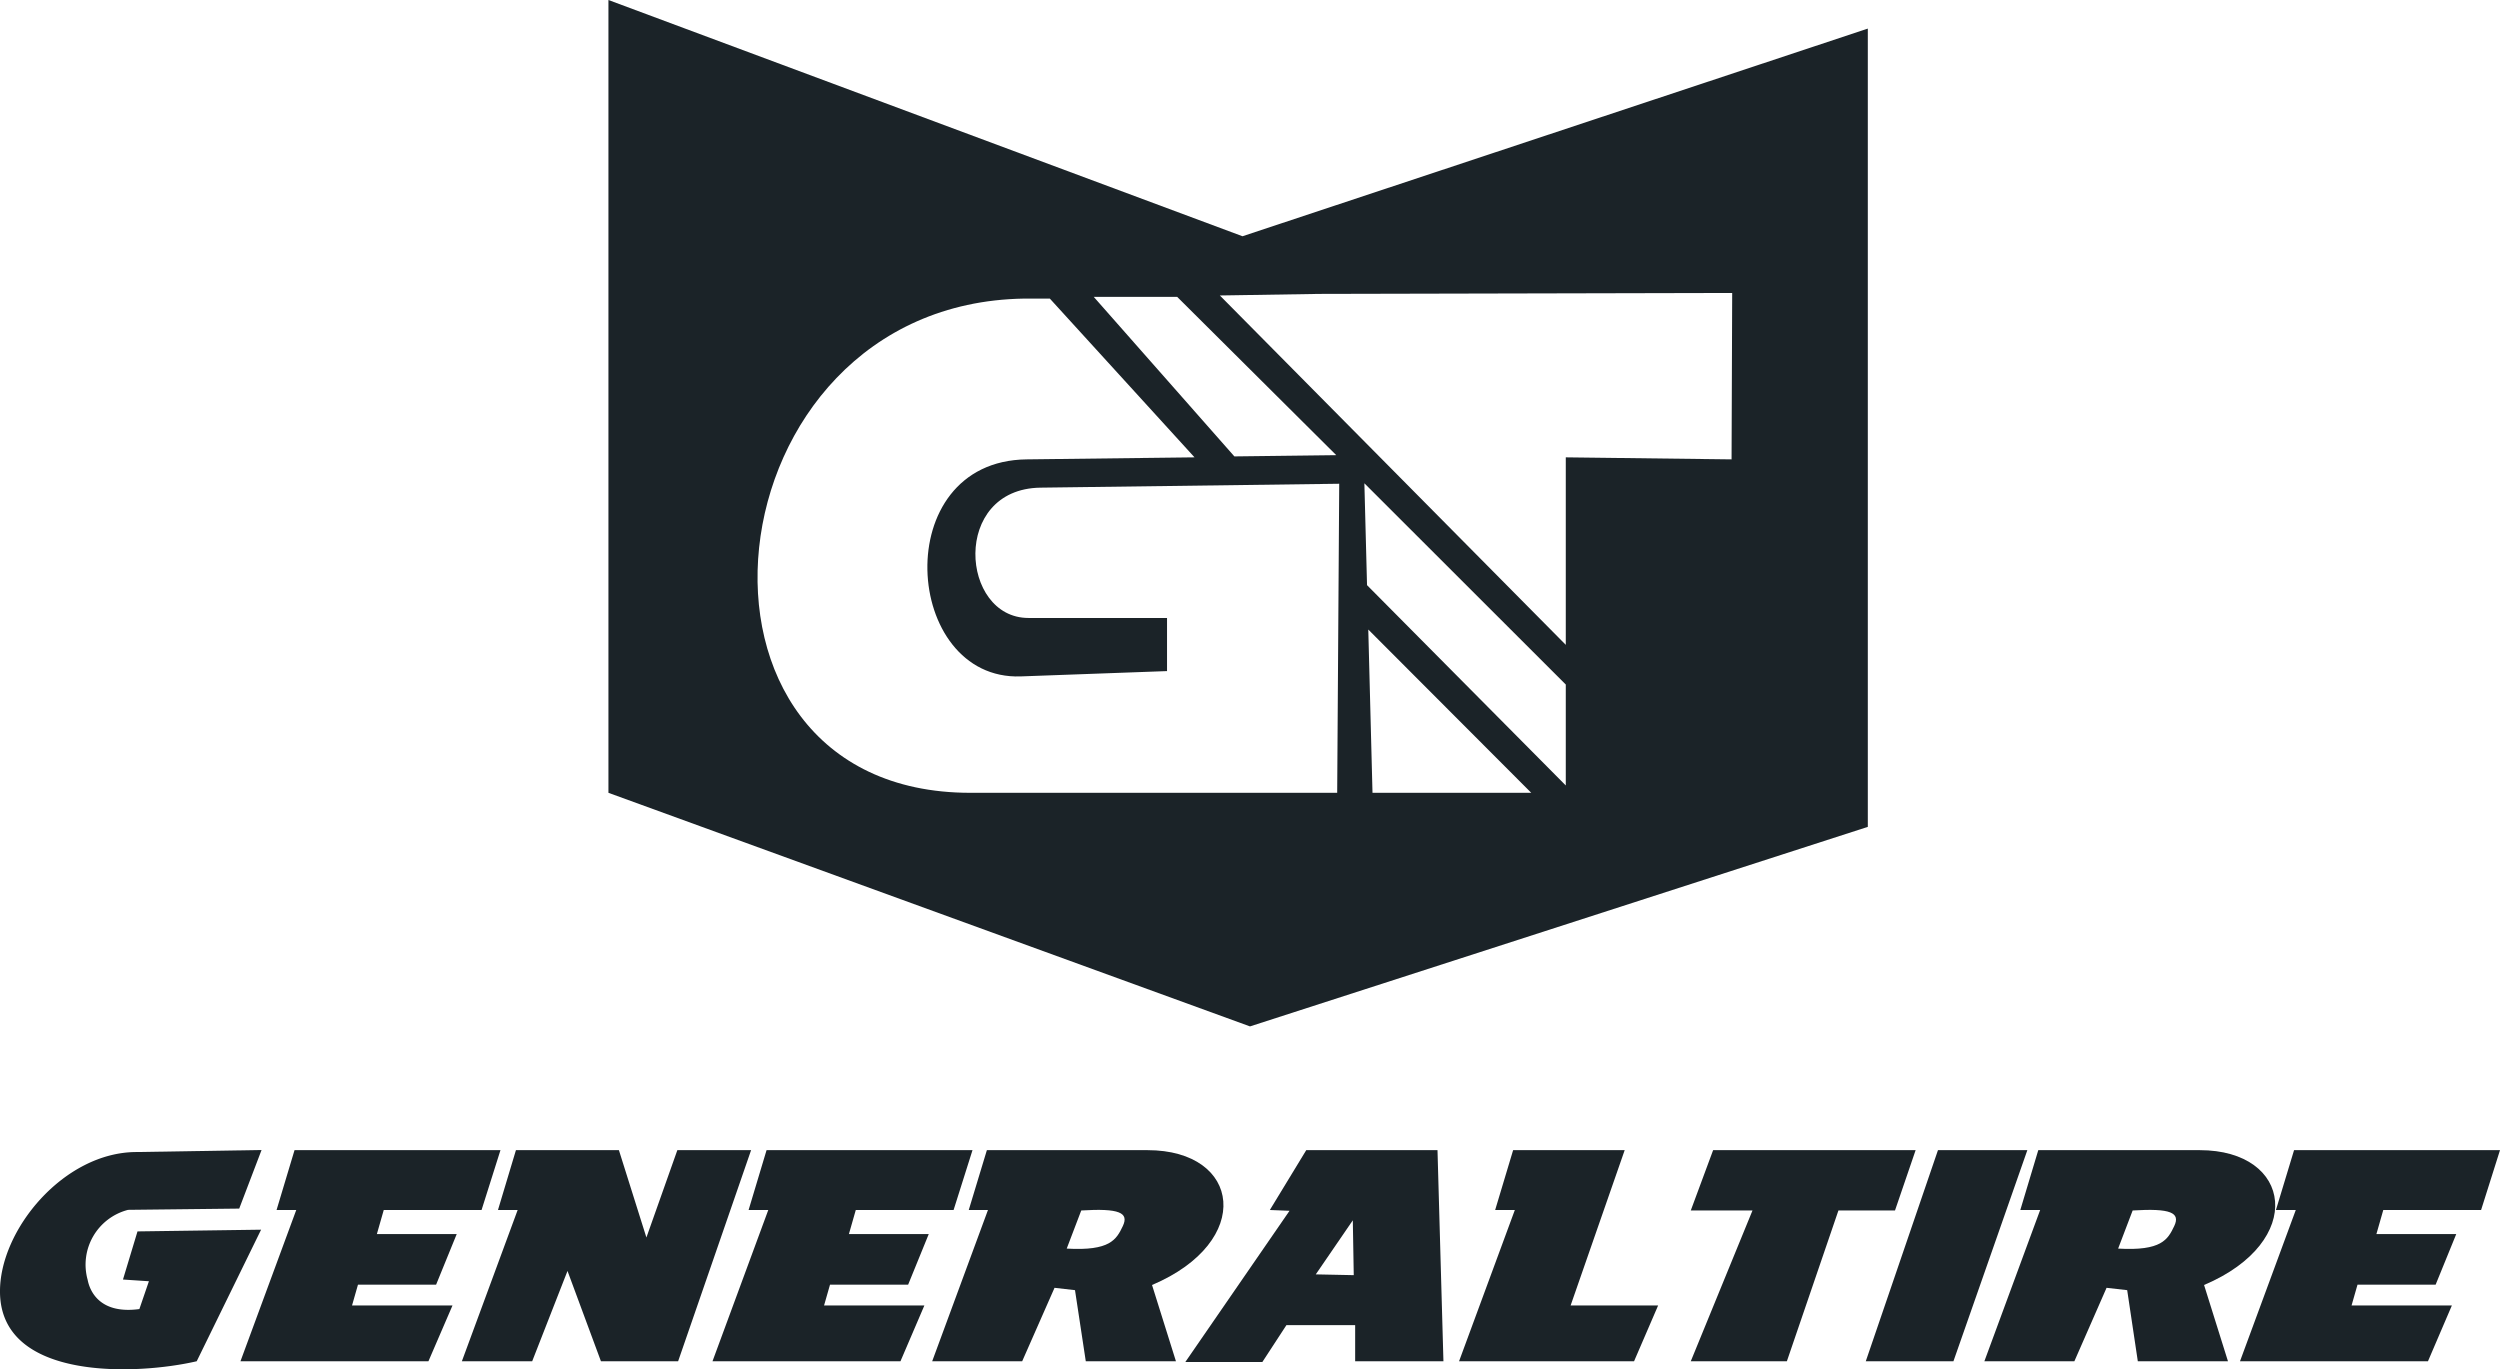
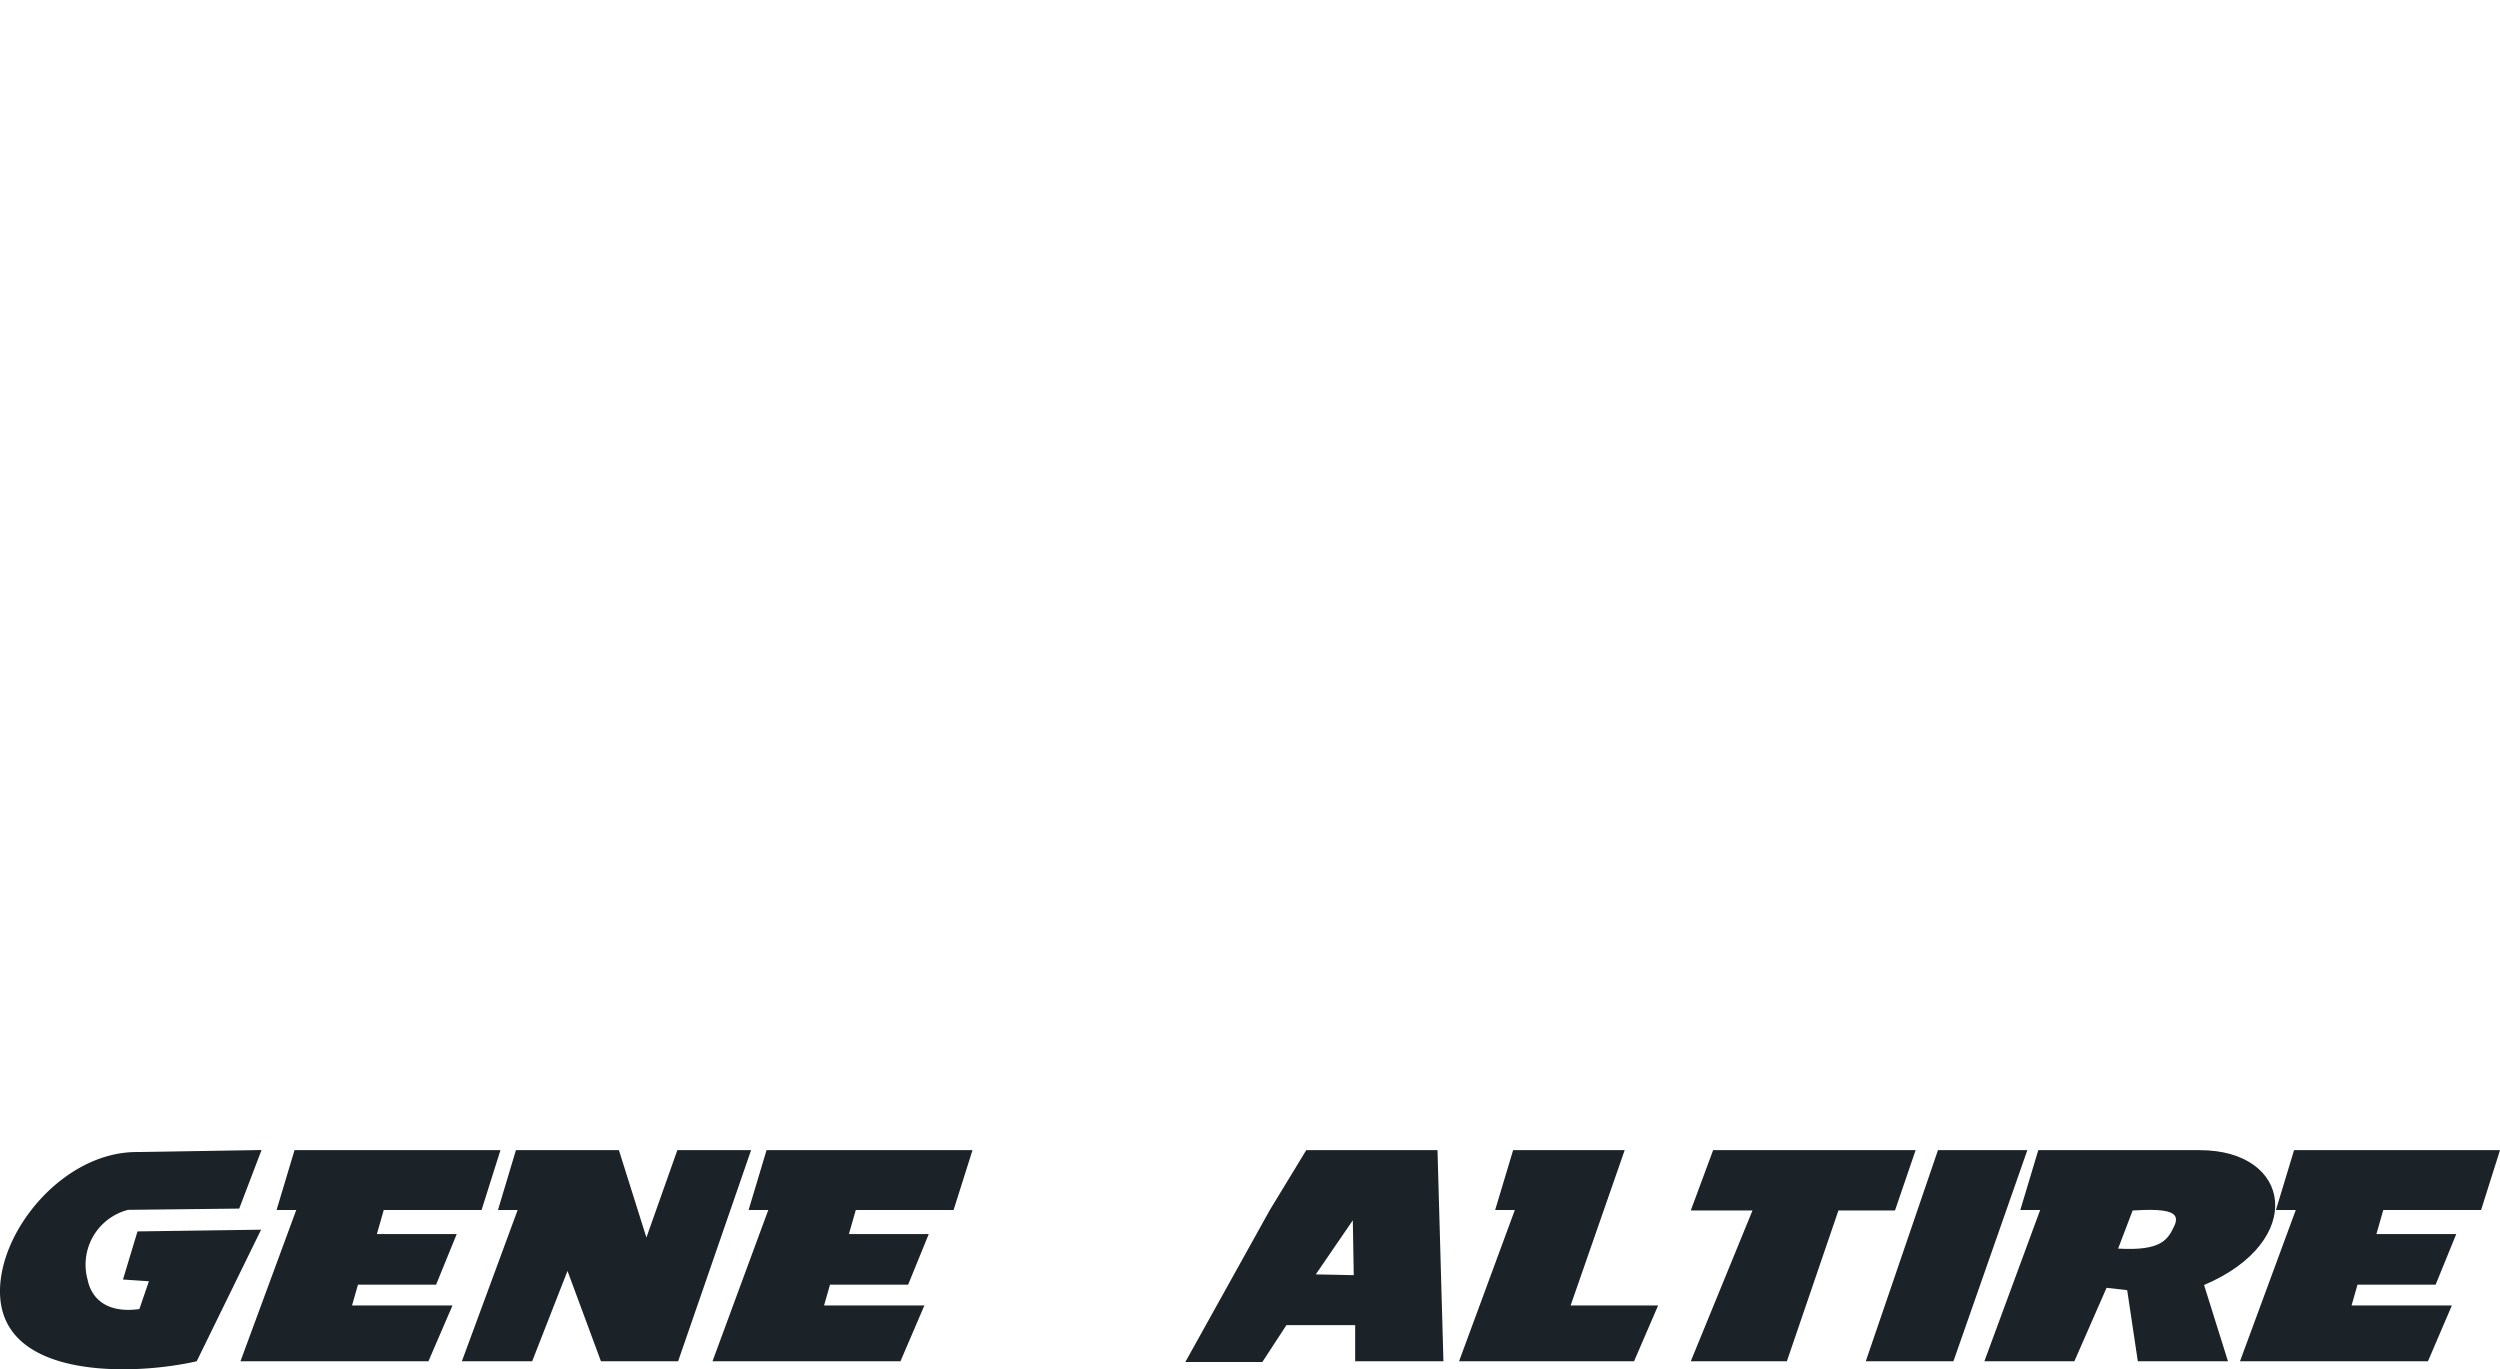
<svg xmlns="http://www.w3.org/2000/svg" viewBox="0 0 160 87.64">
  <defs>
    <style>.cls-1{fill:#1b2328;fill-rule:evenodd;}</style>
  </defs>
  <g id="Layer_2" data-name="Layer 2">
    <g id="Layer_1-2" data-name="Layer 1">
-       <path class="cls-1" d="M79.52,15.12,38.94,0V50.74L80,65.69l39.54-12.77V1.83ZM75.34,19,85.52,29.13,79,29.21,70,19ZM85.58,50.74H62.1c-20.19,0-17-31.3,3.43-31.63l1.66,0,9.26,10.16-10.75.13c-8.88.11-7.92,14.16-.37,13.89l9.36-.34v-3.4H65.82c-4.36,0-4.95-8.26.77-8.34l19.12-.25Zm2.26,0-.27-10.45L98,50.74Zm12.37-.47L87.49,37.45l-.17-6.52,12.89,12.88ZM110.82,29.4l-10.61-.13v12L78.07,18.91l6.34-.1,26.45-.06Z" />
      <path class="cls-1" d="M7.87,81.89l.93-3.08,7.91-.11-4.12,8.42C8.8,88,.08,88.4,0,82.73c-.06-4,4.09-9,8.74-9l8-.13-1.43,3.75-7.11.08a3.62,3.62,0,0,0-2.59,4.48c.11.58.66,2.23,3.31,1.87L9.53,82Z" />
      <polygon class="cls-1" points="17.7 77.44 18.85 73.61 32.03 73.61 30.82 77.44 24.56 77.44 24.12 78.98 29.23 78.98 27.91 82.22 22.91 82.22 22.53 83.55 28.96 83.55 27.42 87.12 15.39 87.12 18.96 77.44 17.7 77.44" />
      <polygon class="cls-1" points="47.91 77.44 49.06 73.61 62.24 73.61 61.03 77.44 54.77 77.44 54.33 78.98 59.44 78.98 58.12 82.22 53.12 82.22 52.74 83.55 59.16 83.55 57.63 87.12 45.6 87.12 49.17 77.44 47.91 77.44" />
      <polygon class="cls-1" points="145.66 77.44 146.82 73.61 160 73.61 158.79 77.44 152.53 77.44 152.09 78.98 157.2 78.98 155.88 82.22 150.88 82.22 150.5 83.55 156.92 83.55 155.39 87.12 143.36 87.12 146.93 77.44 145.66 77.44" />
      <polygon class="cls-1" points="31.87 77.44 33.02 73.61 39.61 73.61 41.37 79.2 43.35 73.61 48.07 73.61 43.4 87.12 38.46 87.12 36.32 81.34 34.06 87.12 29.56 87.12 33.13 77.44 31.87 77.44" />
-       <path class="cls-1" d="M62,77.44l1.16-3.83H73.44c6,0,6.84,5.85.29,8.63l1.53,4.88H69.49l-.69-4.55-1.31-.15-2.07,4.7H59.66l3.57-9.68Zm6.27,2.47c2.78.16,3.18-.58,3.59-1.44s-.23-1.15-2.66-1Z" />
-       <path class="cls-1" d="M81.27,77.44l2.33-3.83H92l.38,13.51H86.73l0-2.31-4.4,0-1.54,2.36H75.86l6.67-9.68Zm5.37,4.17-.06-3.51-2.37,3.46Z" />
+       <path class="cls-1" d="M81.27,77.44l2.33-3.83H92l.38,13.51H86.73l0-2.31-4.4,0-1.54,2.36H75.86Zm5.37,4.17-.06-3.51-2.37,3.46Z" />
      <polygon class="cls-1" points="95.69 77.44 96.84 73.61 103.98 73.61 102.11 78.98 100.52 83.55 106.12 83.55 104.58 87.12 93.38 87.12 96.95 77.44 95.69 77.44" />
      <path class="cls-1" d="M129.3,77.44l1.15-3.83h10.33c5.94,0,6.83,5.85.28,8.63l1.53,4.88h-5.77l-.68-4.55-1.32-.15-2.06,4.7H127l3.57-9.68Zm6.26,2.47c2.78.16,3.18-.58,3.59-1.44s-.23-1.15-2.66-1Z" />
      <polygon class="cls-1" points="108.21 77.47 109.64 73.61 122.6 73.61 121.28 77.47 117.66 77.47 114.36 87.12 108.21 87.12 112.16 77.47 108.21 77.47" />
      <polygon class="cls-1" points="124.03 73.61 119.41 87.12 125.02 87.12 129.75 73.61 124.03 73.61" />
    </g>
  </g>
</svg>